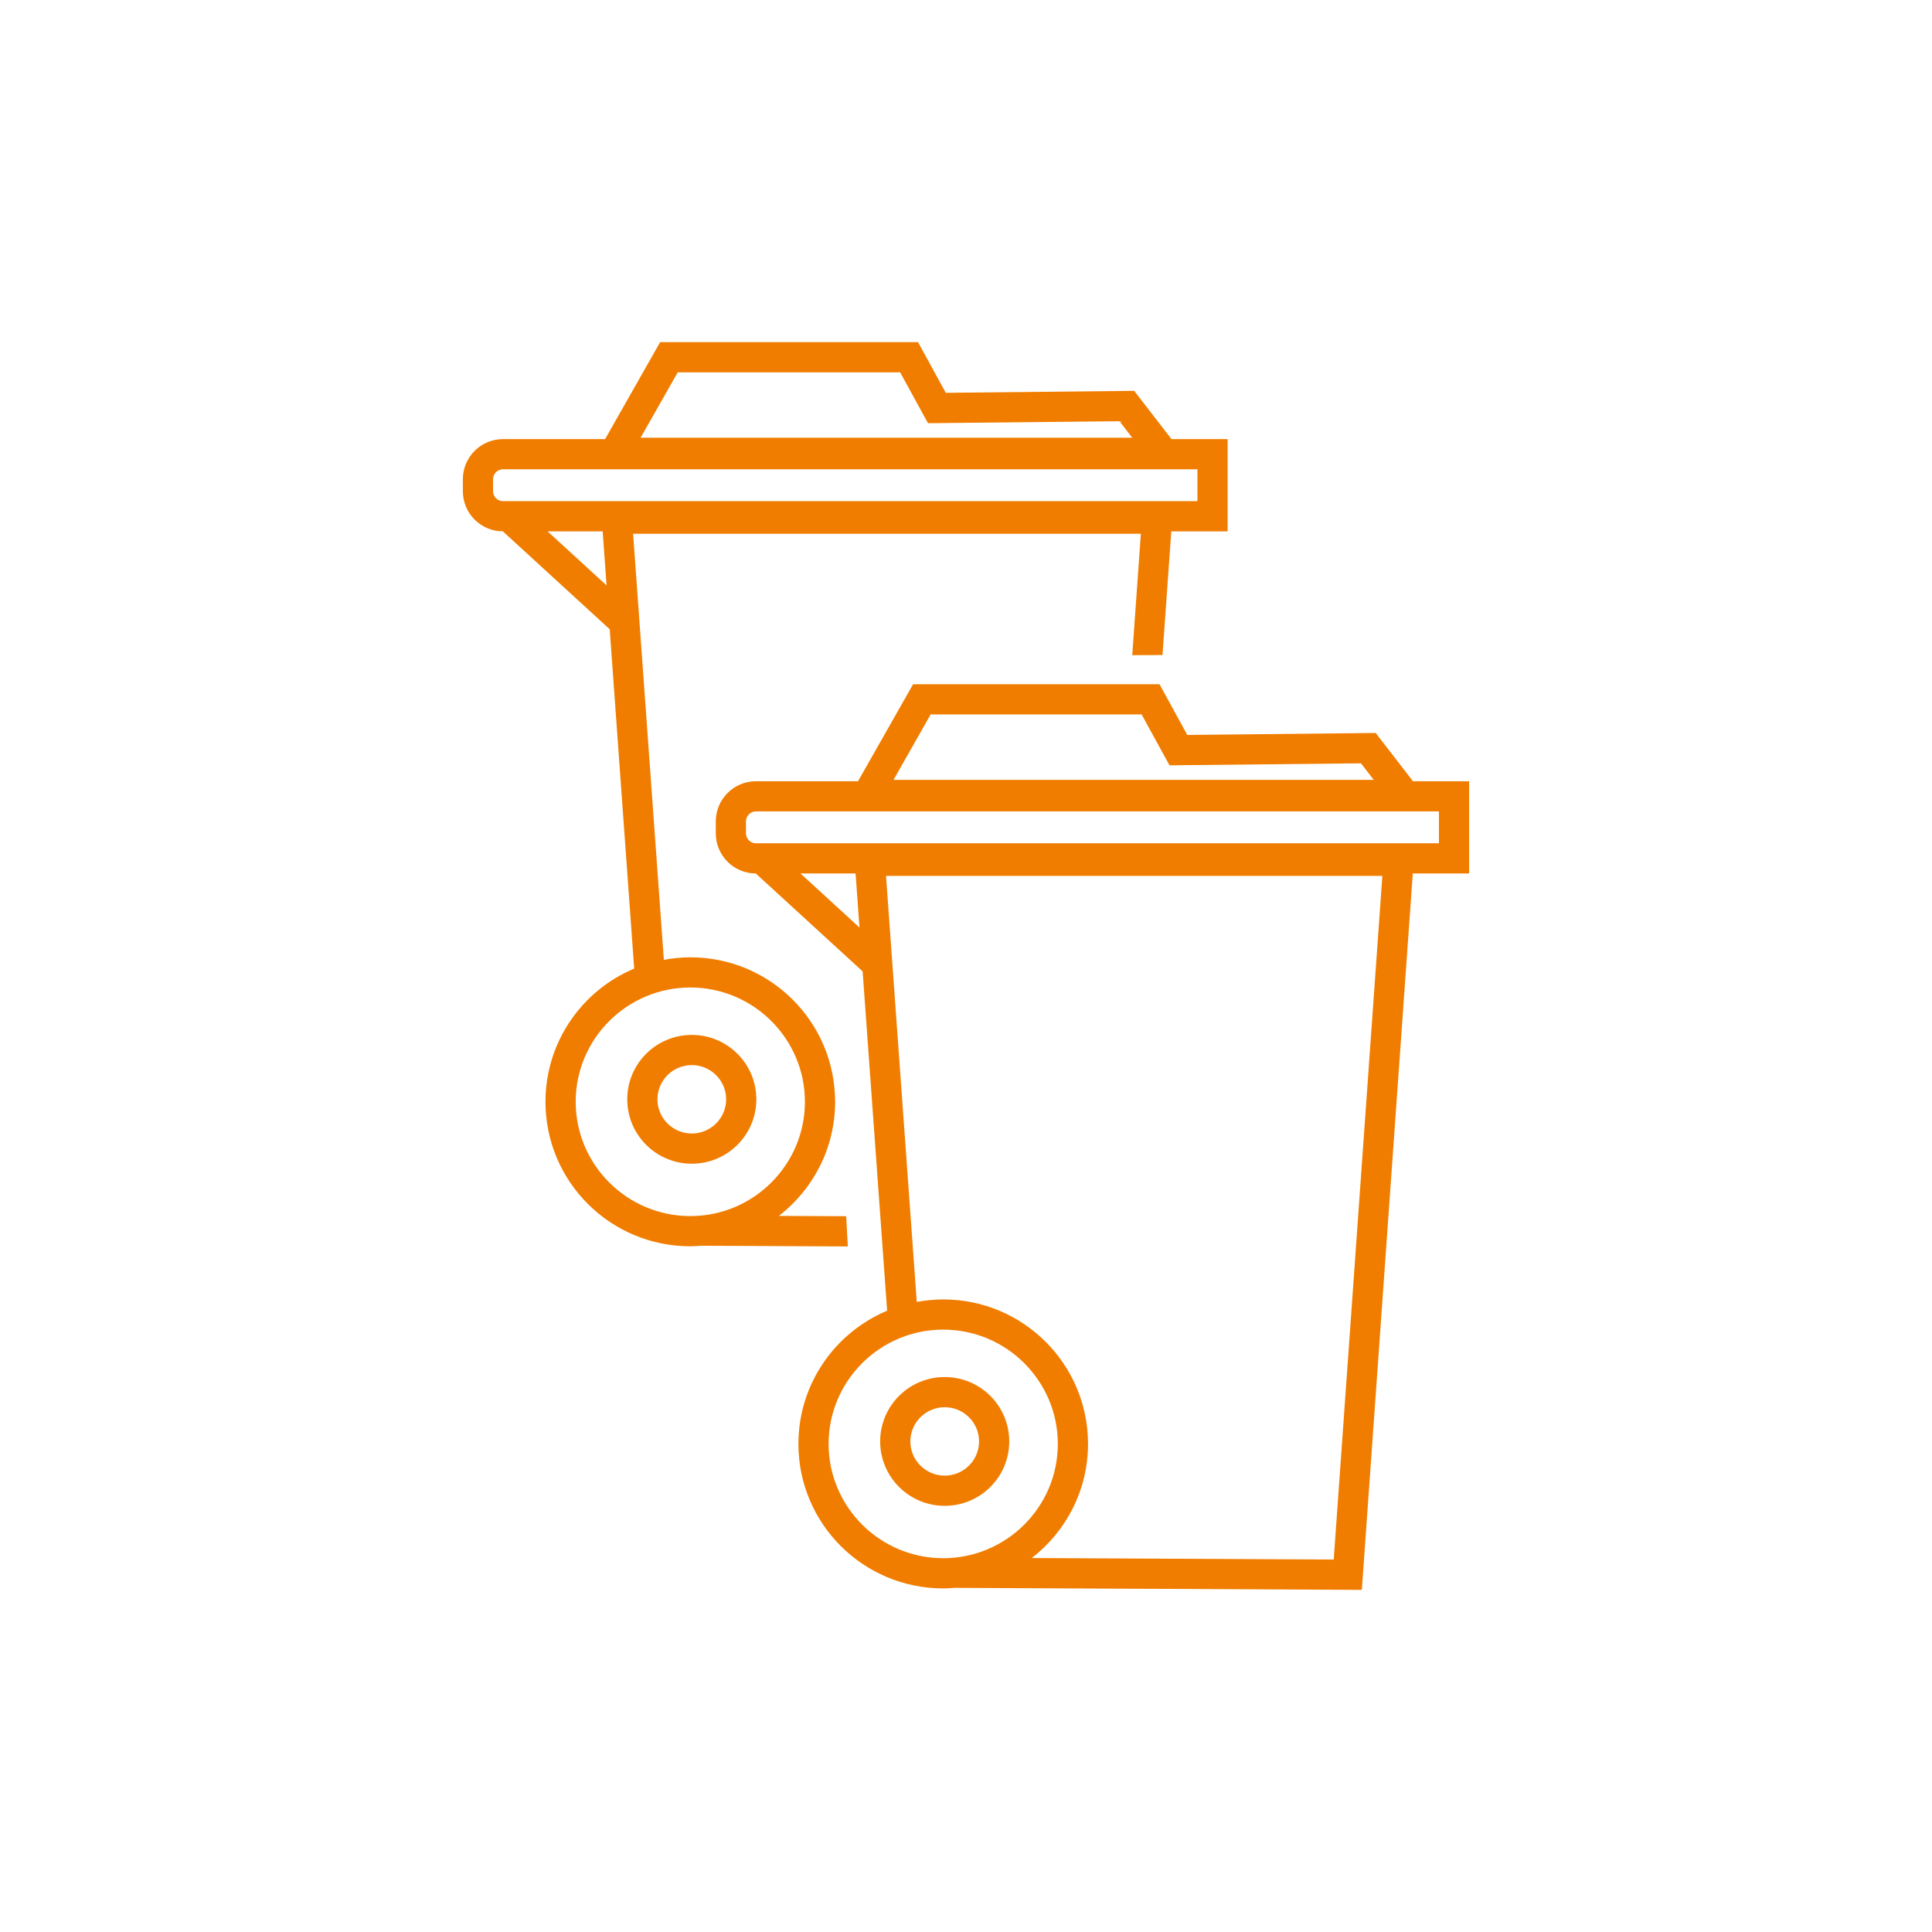
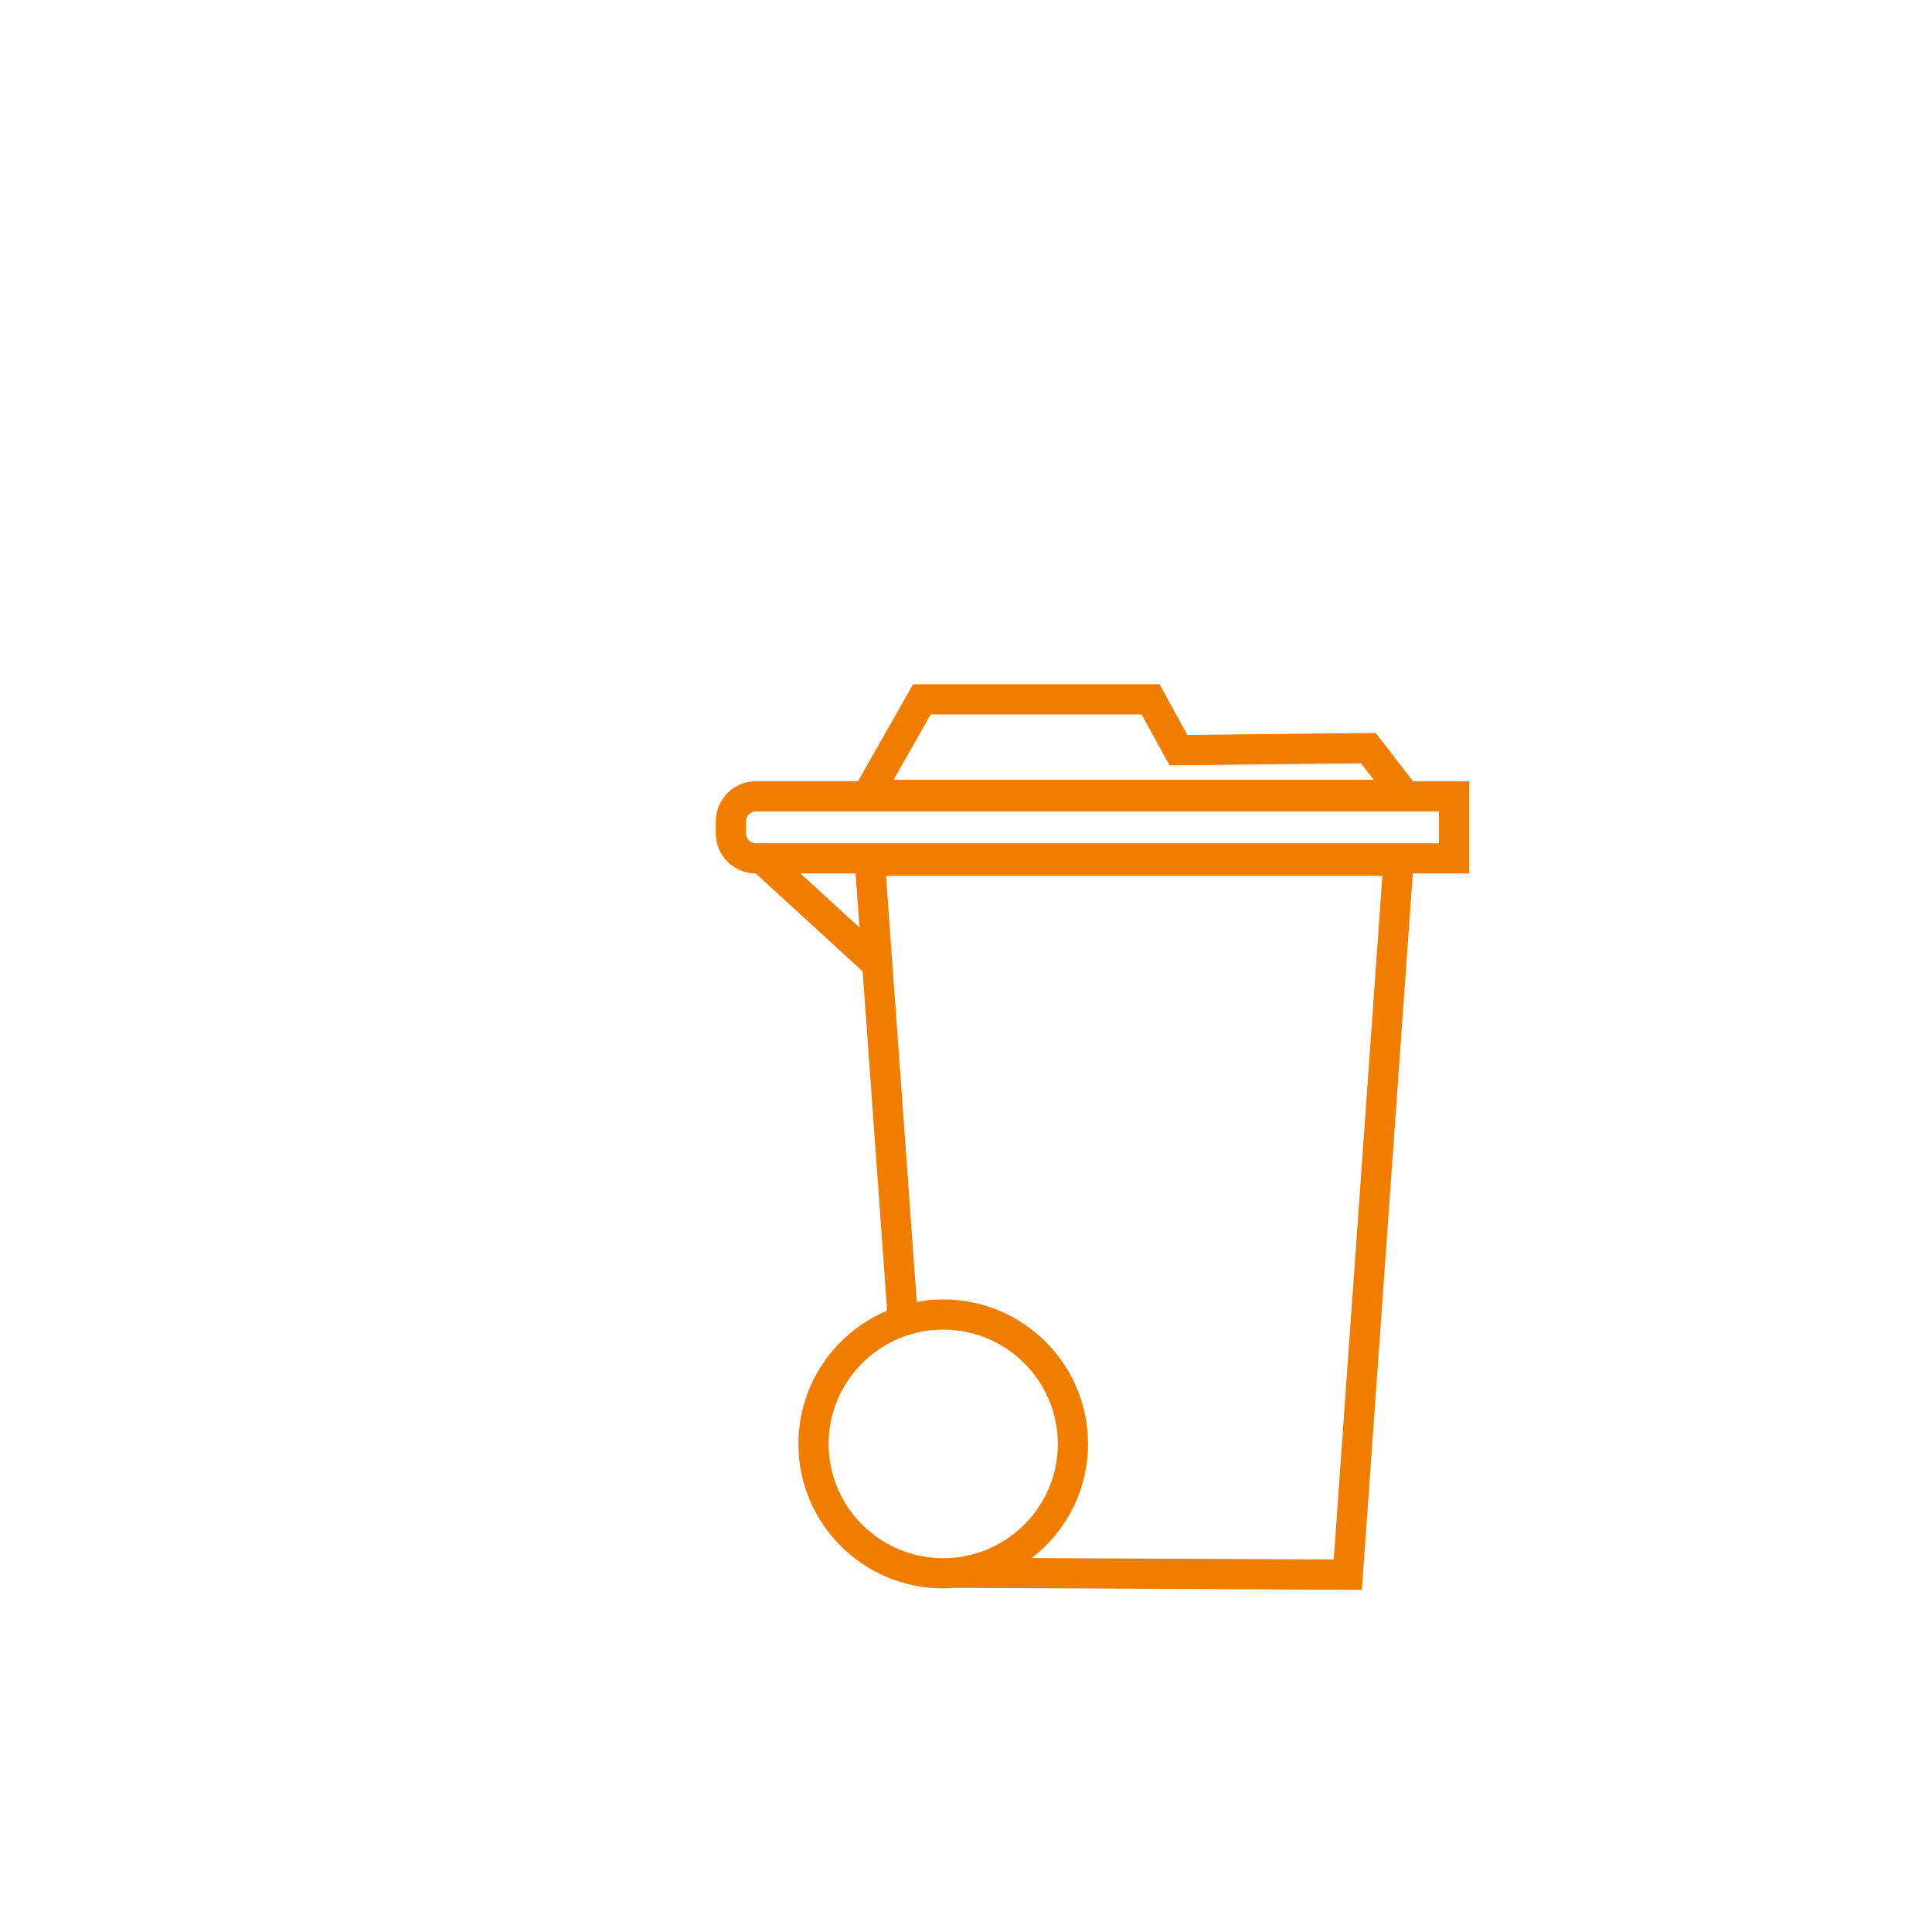
<svg xmlns="http://www.w3.org/2000/svg" version="1.1" id="E-Schrott" x="0px" y="0px" viewBox="0 0 96 96" style="enable-background:new 0 0 96 96;" xml:space="preserve">
  <style type="text/css">
	.st0{fill:#F07D00;}
	.st1{fill-rule:evenodd;clip-rule:evenodd;fill:#F07D00;}
</style>
  <g>
    <g>
-       <path class="st0" d="M34.375,52.924c0.941,0,1.707,0.763,1.707,1.7    s-0.766,1.7-1.707,1.7s-1.707-0.763-1.707-1.7    S33.434,52.924,34.375,52.924 M34.375,51.424c-1.771,0-3.207,1.433-3.207,3.2    s1.436,3.2,3.207,3.2s3.207-1.433,3.207-3.2S36.146,51.424,34.375,51.424    L34.375,51.424z" />
-       <path class="st0" d="M42.047,60.433l-3.344-0.016c1.696-1.313,2.793-3.362,2.793-5.67    c0-3.965-3.221-7.179-7.195-7.179c-0.449,0-0.887,0.047-1.314,0.125L31.459,26.522    h25.23l-0.429,6.034l1.504-0.009l0.437-6.144h2.799v-4.584h-2.79l-1.852-2.398    l-9.363,0.098L45.616,17H32.803l-2.736,4.819h-5.072    c-1.102,0-1.996,0.894-1.996,1.996v0.593c0,1.1,0.889,1.991,1.988,1.995    l5.309,4.864l1.217,16.861c-2.589,1.087-4.408,3.641-4.408,6.62    c0,3.965,3.221,7.179,7.195,7.179c0.187,0,0.37-0.014,0.553-0.028l7.275,0.036    L42.047,60.433z M33.677,18.5h11.05l0.953,1.74l0.432,0.789l0.899-0.01    l8.616-0.09l0.634,0.821H31.832L33.677,18.5z M27.209,26.403h2.737l0.194,2.685    L27.209,26.403z M24.996,24.903c-0.273,0-0.496-0.222-0.496-0.496v-0.593    c0-0.273,0.222-0.496,0.496-0.496h34.504v1.584H24.996z M34.301,60.426    c-3.14,0-5.695-2.548-5.695-5.679c0-3.132,2.555-5.679,5.695-5.679    c3.14,0,5.695,2.548,5.695,5.679C39.996,57.878,37.441,60.426,34.301,60.426z" />
-     </g>
+       </g>
    <g>
-       <path class="st0" d="M46.942,69.924c0.941,0,1.707,0.763,1.707,1.7    s-0.766,1.7-1.707,1.7s-1.707-0.763-1.707-1.7    S46.001,69.924,46.942,69.924 M46.942,68.424c-1.771,0-3.207,1.433-3.207,3.2    s1.436,3.2,3.207,3.2s3.207-1.433,3.207-3.2S48.713,68.424,46.942,68.424    L46.942,68.424z" />
      <path class="st0" d="M70.21,38.819l-1.852-2.398l-9.363,0.098L57.616,34h-12.245    l-2.736,4.819h-5.072c-1.102,0-1.996,0.894-1.996,1.996v0.593    c0,1.1,0.889,1.991,1.988,1.995l5.309,4.864l1.217,16.861    c-2.589,1.087-4.408,3.641-4.408,6.62c0,3.965,3.221,7.179,7.195,7.179    c0.187,0,0.37-0.014,0.553-0.028L67.669,79l2.532-35.597h2.799v-4.584H70.21z     M46.244,35.5h10.483l0.953,1.74l0.432,0.789l0.899-0.01l8.616-0.09l0.634,0.821    H44.399L46.244,35.5z M39.776,43.403h2.737l0.194,2.685L39.776,43.403z     M46.868,77.426c-3.14,0-5.695-2.548-5.695-5.679    c0-3.132,2.555-5.679,5.695-5.679c3.14,0,5.695,2.548,5.695,5.679    C52.563,74.878,50.008,77.426,46.868,77.426z M66.272,77.493l-15.002-0.076    c1.696-1.313,2.793-3.362,2.793-5.67c0-3.965-3.221-7.179-7.195-7.179    c-0.449,0-0.887,0.047-1.314,0.125l-1.528-21.171h24.663L66.272,77.493z     M71.5,41.903H37.563c-0.273,0-0.496-0.222-0.496-0.496v-0.593    c0-0.273,0.222-0.496,0.496-0.496h33.937V41.903z" />
    </g>
  </g>
</svg>